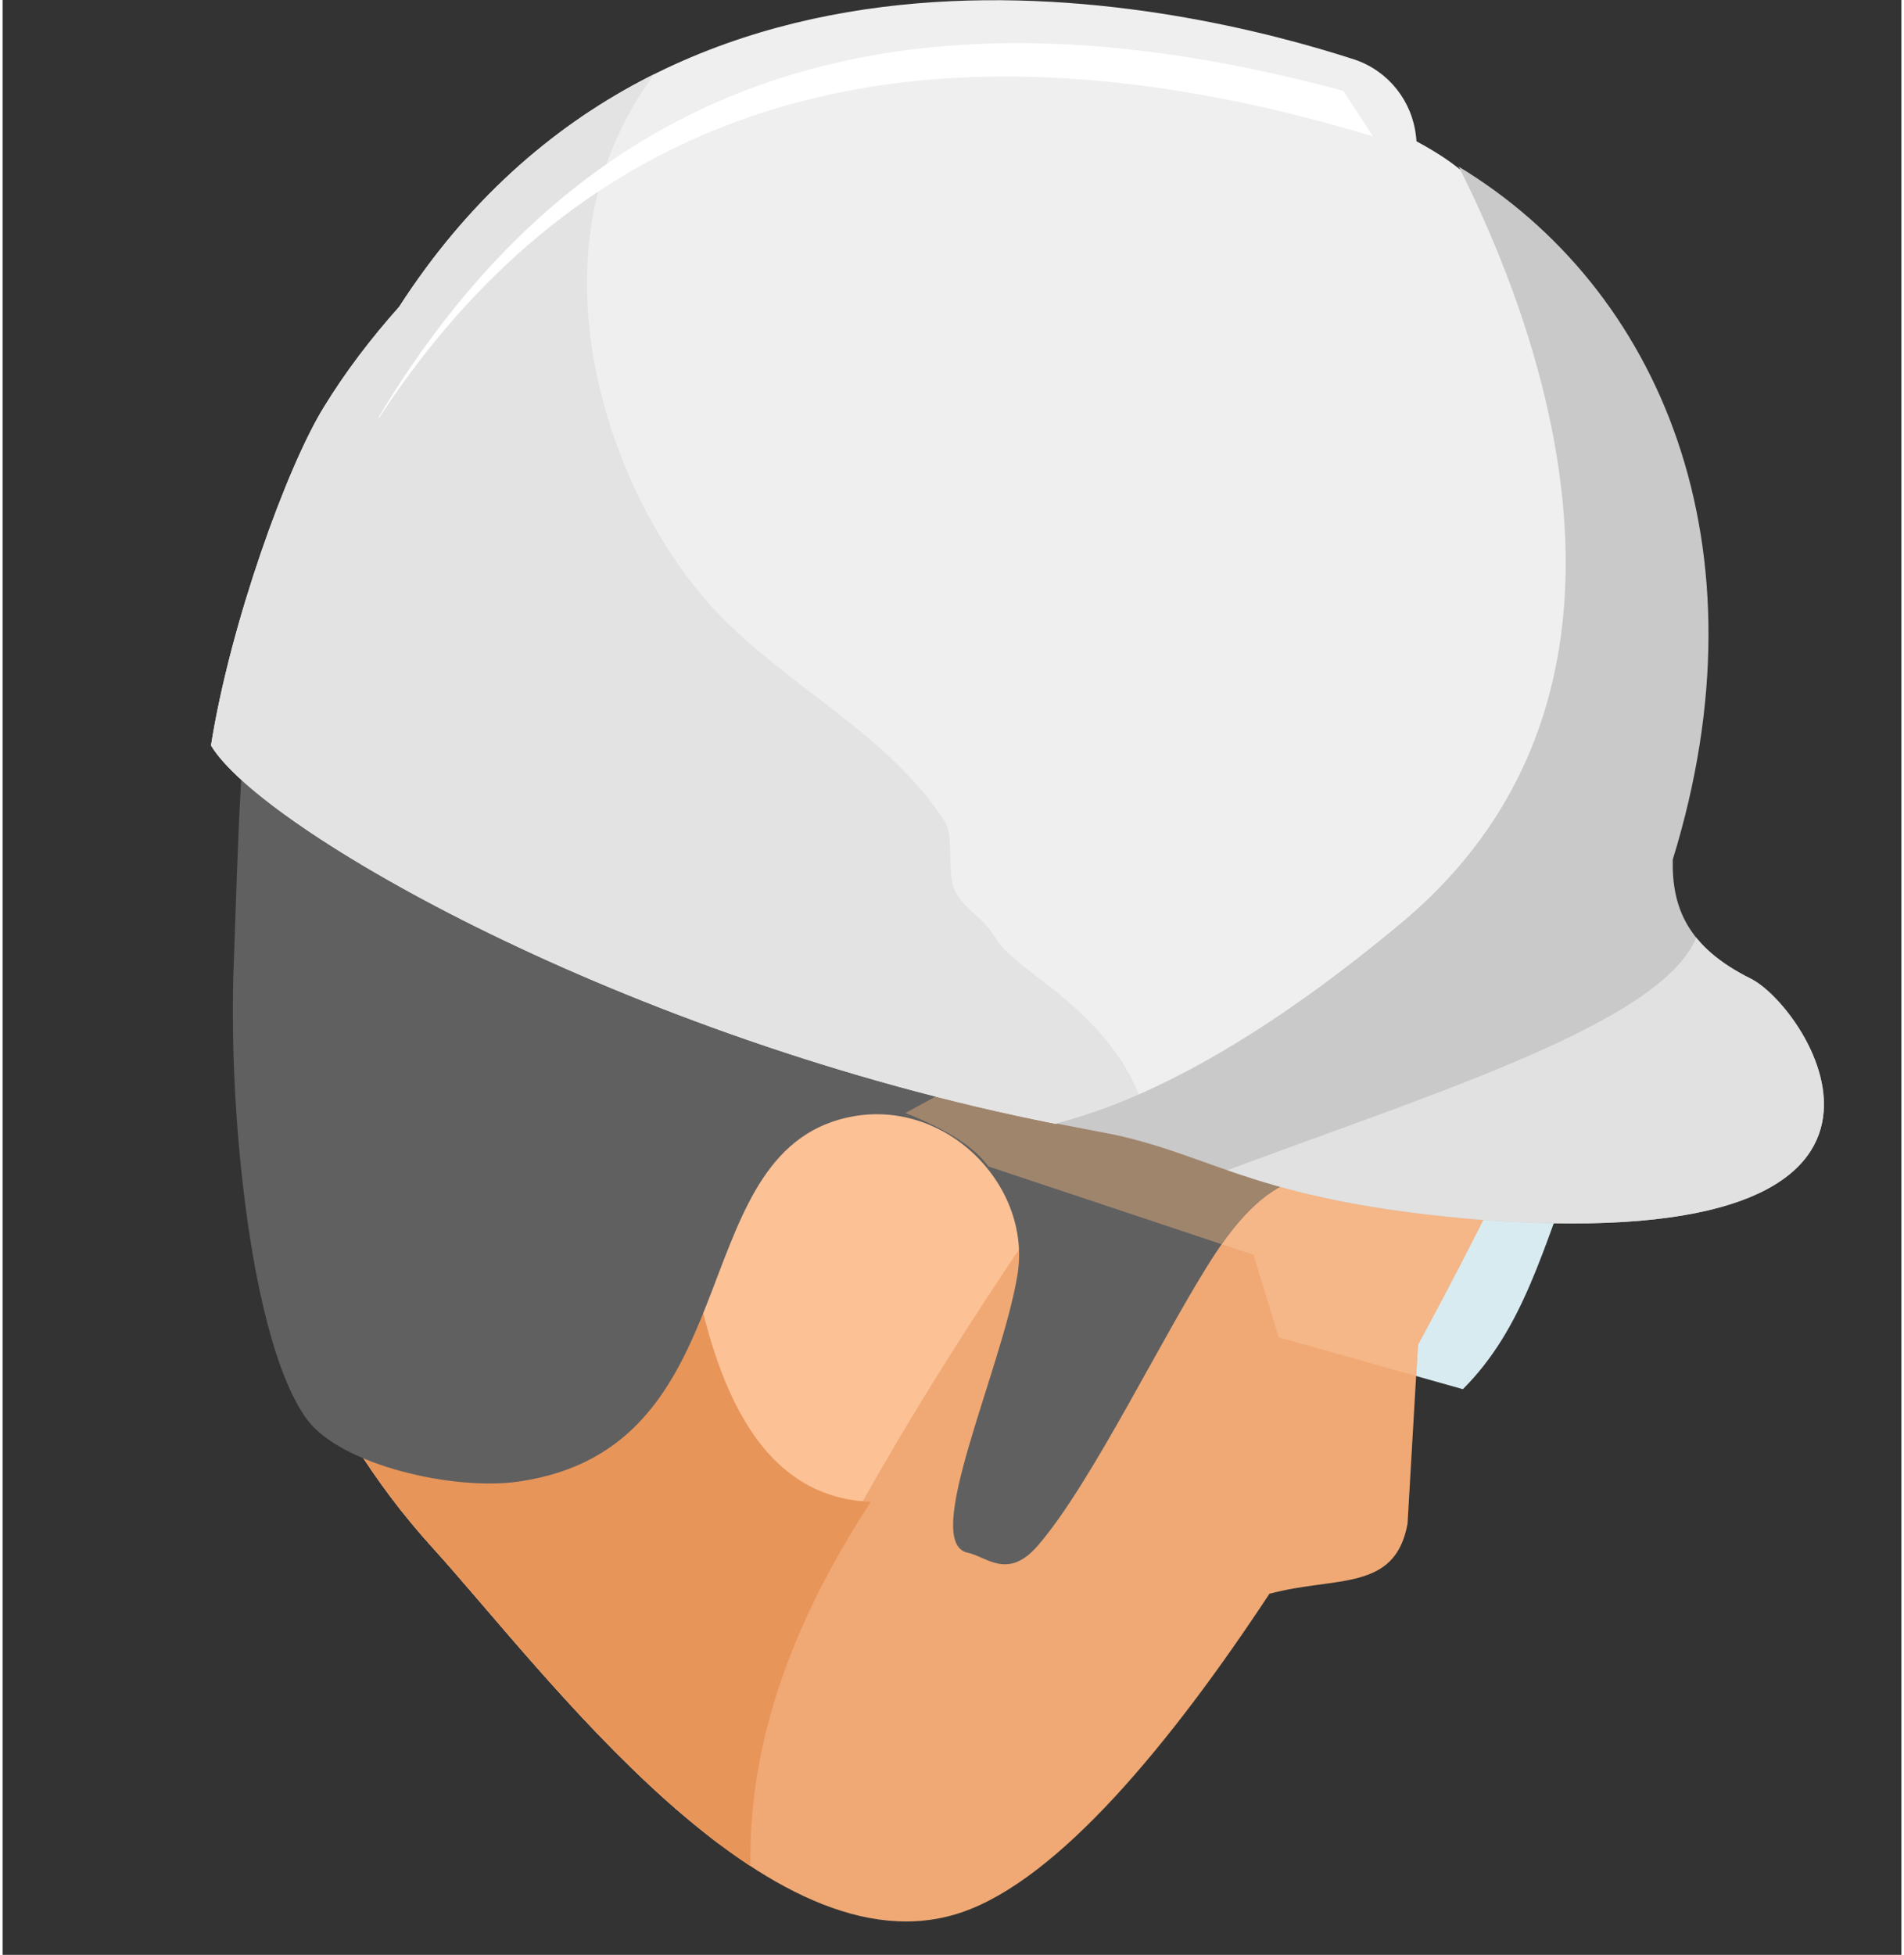
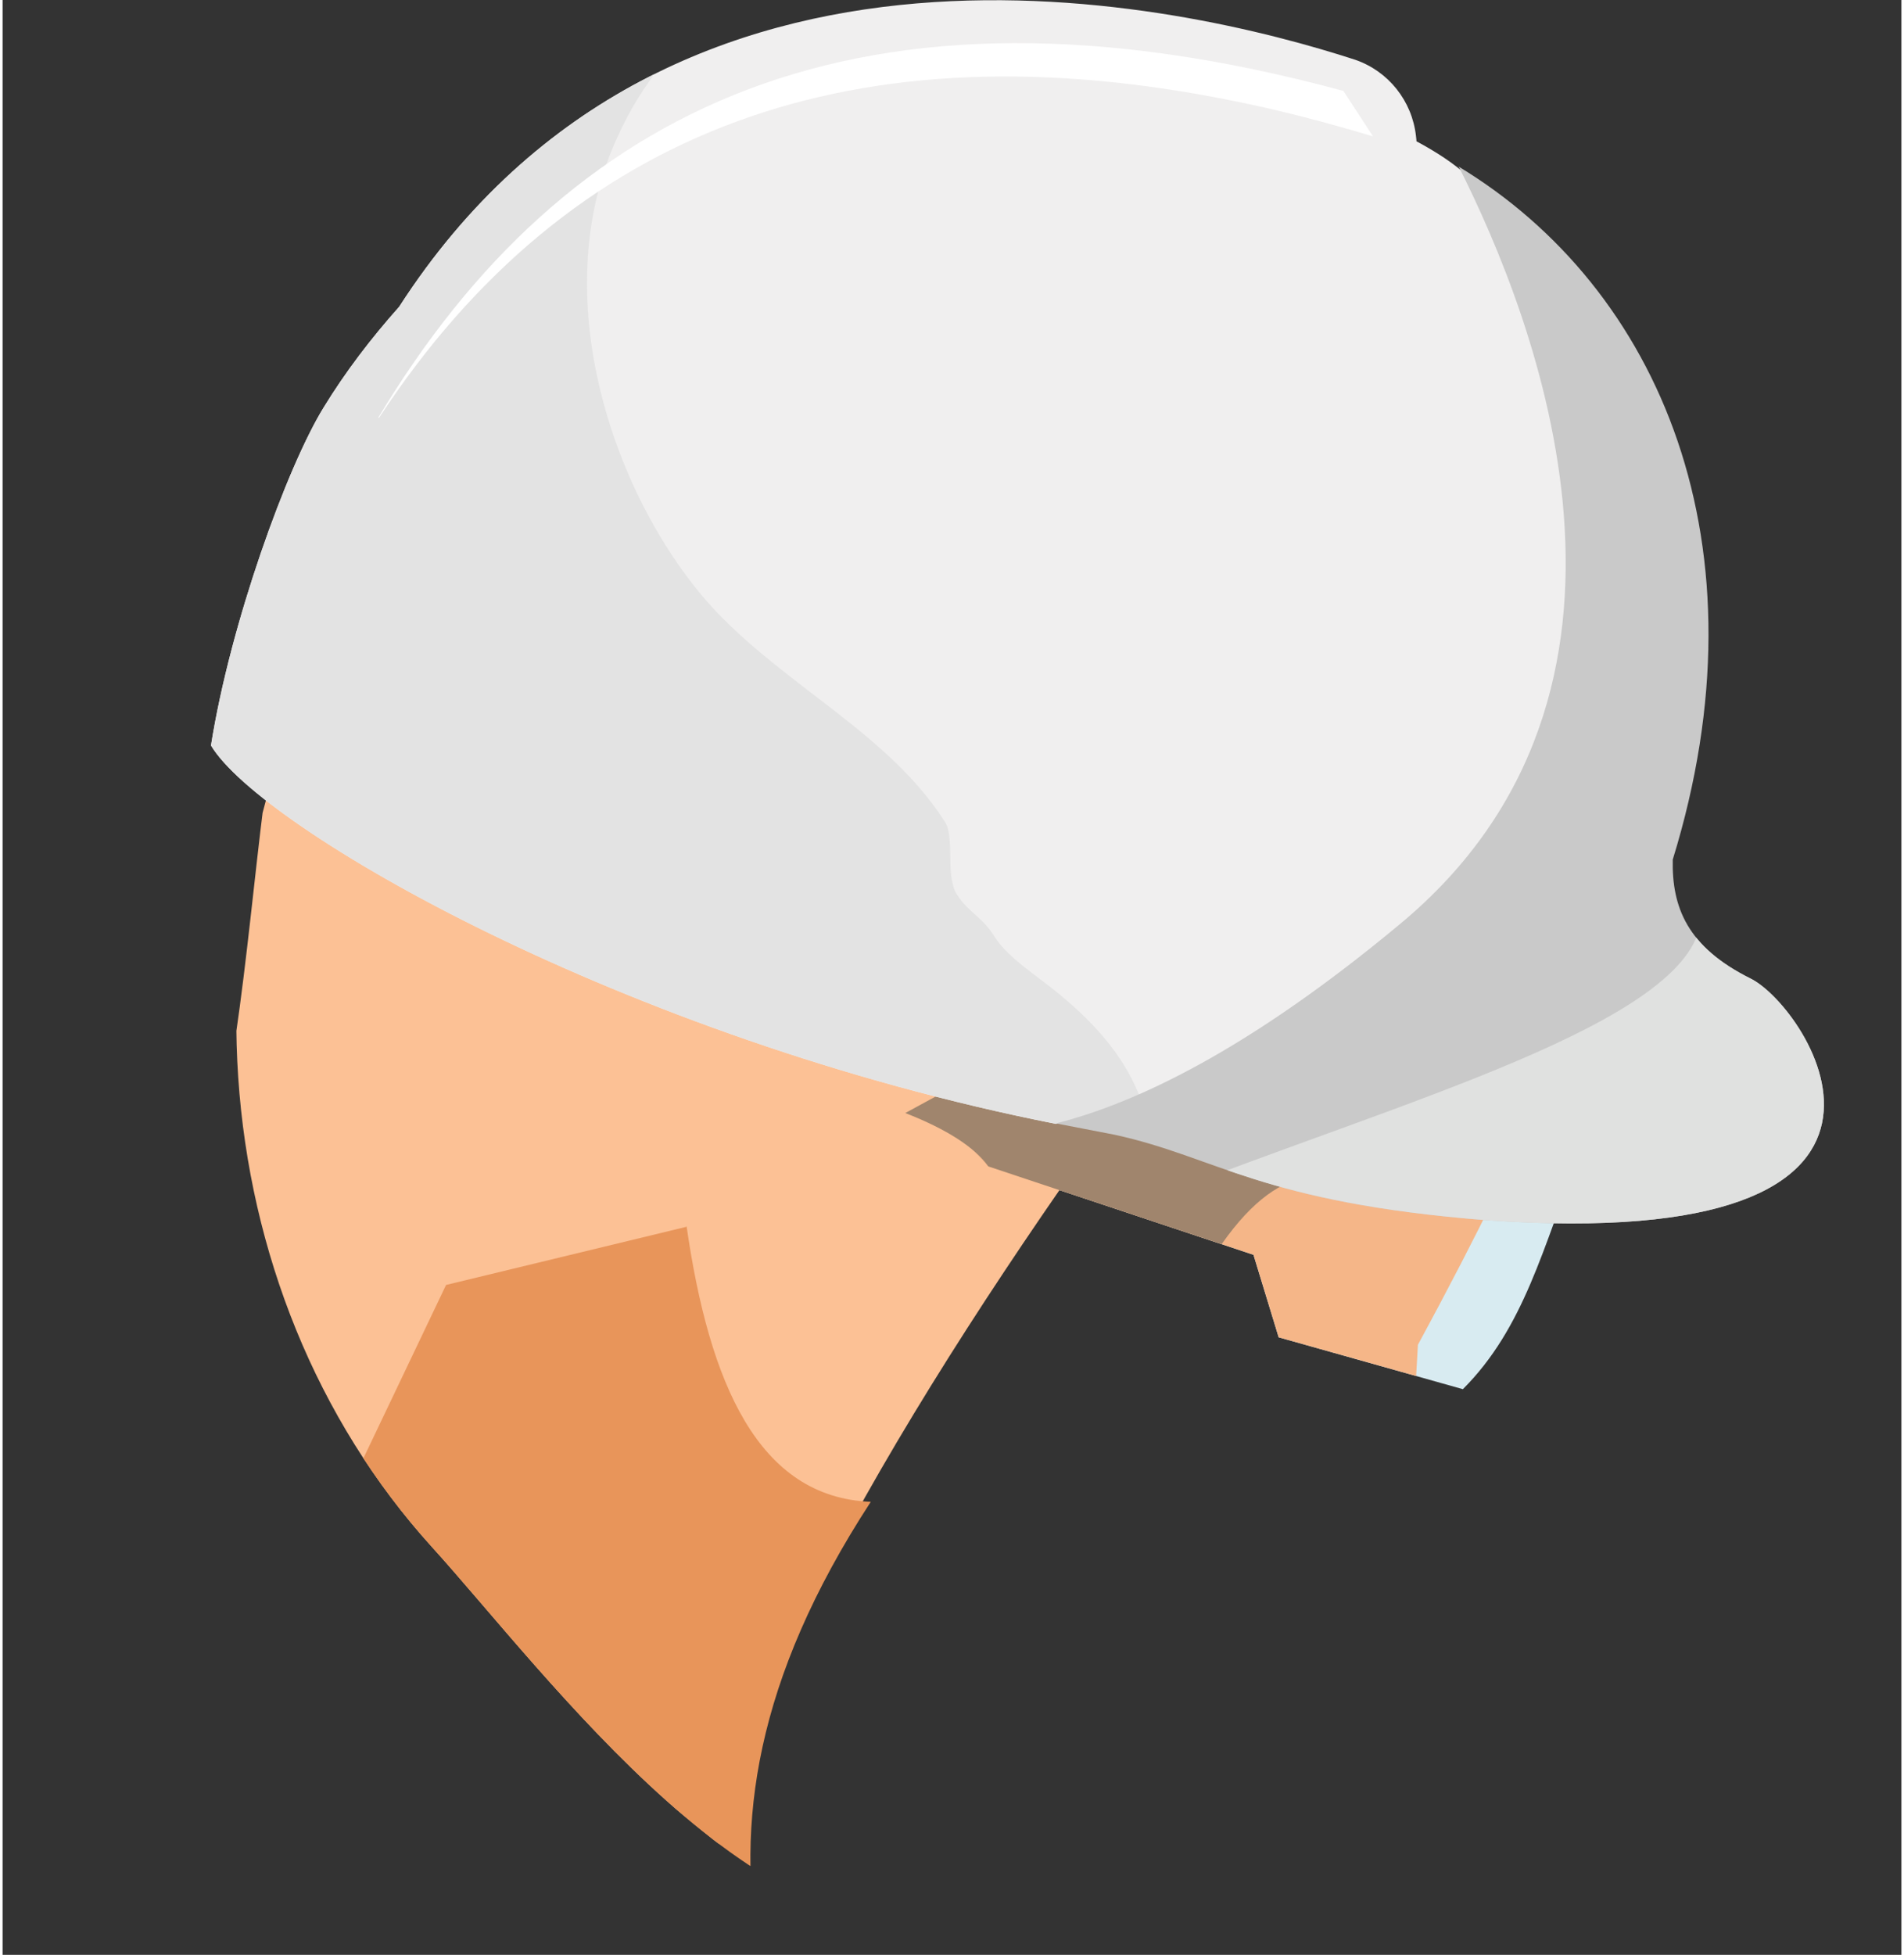
<svg xmlns="http://www.w3.org/2000/svg" id="background_stuff682f2abe2b58e" viewBox="0 0 38.45 39.57" aria-hidden="true" width="38px" height="39px">
  <rect x="0" y="0" width="38.45" height="39.57" fill="#333333" stroke="none" />
  <defs>
    <linearGradient class="cerosgradient" data-cerosgradient="true" id="CerosGradient_ida78fa7186" gradientUnits="userSpaceOnUse" x1="50%" y1="100%" x2="50%" y2="0%">
      <stop offset="0%" stop-color="#d1d1d1" />
      <stop offset="100%" stop-color="#d1d1d1" />
    </linearGradient>
    <linearGradient />
    <style>
      .cls-1-682f2abe2b58e{
        fill: #d8ebf1;
      }

      .cls-1-682f2abe2b58e, .cls-2-682f2abe2b58e, .cls-3-682f2abe2b58e, .cls-4-682f2abe2b58e, .cls-5-682f2abe2b58e, .cls-6-682f2abe2b58e, .cls-7-682f2abe2b58e, .cls-8-682f2abe2b58e, .cls-9-682f2abe2b58e, .cls-10-682f2abe2b58e, .cls-11-682f2abe2b58e, .cls-12-682f2abe2b58e{
        fill-rule: evenodd;
      }

      .cls-2-682f2abe2b58e{
        fill: #fff;
      }

      .cls-3-682f2abe2b58e{
        fill: #f0efef;
      }

      .cls-4-682f2abe2b58e{
        fill: #e8955a;
      }

      .cls-5-682f2abe2b58e{
        fill: #a0856d;
      }

      .cls-13-682f2abe2b58e{
        clip-path: url(#clippath-1682f2abe2b58e);
      }

      .cls-14-682f2abe2b58e{
        clip-path: url(#clippath-3682f2abe2b58e);
      }

      .cls-15-682f2abe2b58e{
        clip-path: url(#clippath-2682f2abe2b58e);
      }

      .cls-6-682f2abe2b58e{
        fill: #f5b688;
      }

      .cls-16-682f2abe2b58e{
        clip-rule: evenodd;
        fill: none;
      }

      .cls-7-682f2abe2b58e{
        fill: #e0e1e0;
      }

      .cls-8-682f2abe2b58e{
        fill: #c9c9c9;
      }

      .cls-9-682f2abe2b58e{
        fill: #e3e3e3;
      }

      .cls-10-682f2abe2b58e{
        fill: #fcc195;
      }

      .cls-11-682f2abe2b58e{
        fill: #f0a974;
      }

      .cls-17-682f2abe2b58e{
        clip-path: url(#clippath682f2abe2b58e);
      }

      .cls-12-682f2abe2b58e{
        fill: #606060;
      }
    </style>
    <clipPath id="clippath682f2abe2b58e">
      <path class="cls-16-682f2abe2b58e" d="M25.66,32.25c-1.99,3.02-4.27,5.79-6.24,6.46-3.91,1.33-8.45-4.89-10.73-7.4-4.67-5.15-5.38-13.56-1.2-19.87,4.18-6.32,12.52-8.59,18.61-5.07,6.09,3.52,7.41,11.17,4.09,17.9-.36.74-.89,1.77-1.53,2.95l-.21,3.62c-.25,1.39-1.46,1.06-2.79,1.42h0Z" />
    </clipPath>
    <clipPath id="clippath-1682f2abe2b58e">
      <path class="cls-16-682f2abe2b58e" d="M27.9,23.89c.84.09,1.8.13,2.63-.04,1.96-.41,1.07-3.76,1.58-5.28,1.19-3.5,1.67-4.77-.19-8.36C28.08,2.77,11.7.53,6.74,9.03c-1.89,3.24-1.87,5.09-2.06,10.5-.05,1.35.01,2.92.18,4.4.23,2.06.67,3.95,1.31,4.81.7.93,2.99,1.44,4.28,1.25,4.66-.67,3.32-6.43,6.5-7.33,2.02-.57,3.91,1.27,3.6,3.15-.32,1.93-1.96,5.41-1.01,5.62.39.08.81.56,1.42-.14,1.11-1.28,2.57-4.35,3.6-5.92,1.32-2.01,2.33-1.59,3.33-1.48h0Z" />
    </clipPath>
    <clipPath id="clippath-2682f2abe2b58e">
      <path class="cls-16-682f2abe2b58e" d="M28.63,2.86s0-.04-.01-.11c-.08-.71-.56-1.31-1.23-1.54C23.98.1,13.58-2.39,8.03,6.21c-.57.64-1.09,1.32-1.53,2.04-.74,1.2-1.89,4.37-2.28,6.84.99,1.67,8.36,5.93,17.11,7.66,1.64-.4,3.92-1.5,6.97-4.03,5.7-4.72,2.94-12.04,1.35-15.17-.26-.24-.61-.47-1.02-.69h0Z" />
    </clipPath>
    <clipPath id="clippath-3682f2abe2b58e">
      <path class="cls-16-682f2abe2b58e" d="M29.48,3.37c4.09,2.47,6.3,7.68,4.34,14.03-.02.96.29,1.77,1.58,2.41,1.18.59,4.45,5.58-5.35,4.89-4.57-.36-5.46-1.28-7.53-1.73l-1.19-.23c1.63-.41,3.92-1.5,6.96-4.03,5.7-4.72,2.77-12.22,1.19-15.35h0Z" />
    </clipPath>
  </defs>
  <path class="cls-1-682f2abe2b58e" d="M19.96,23.61l5.37,1.79.51,1.67,3.73,1.05c1.24-1.24,1.62-2.86,2.36-4.77l-10.58-2.49-3.07,1.67,1.68,1.08h0Z" />
-   <path class="cls-11-682f2abe2b58e" d="M25.66,32.25c-1.99,3.02-4.27,5.79-6.24,6.46-3.91,1.33-8.45-4.89-10.73-7.4-4.67-5.15-5.38-13.56-1.2-19.87,4.18-6.32,12.52-8.59,18.61-5.07,6.09,3.52,7.41,11.17,4.09,17.9-.36.74-.89,1.77-1.53,2.95l-.21,3.62c-.25,1.39-1.46,1.06-2.79,1.42h0Z" />
  <g class="cls-17-682f2abe2b58e">
    <path class="cls-10-682f2abe2b58e" d="M32.58,9.81s-16.22,18.4-18.07,27.52c0,0-11.16-8.58-9.99-15.12,1.17-6.54.26-12.61,6.55-17.36,6.29-4.75,21.51,4.96,21.51,4.96h0Z" />
    <path class="cls-4-682f2abe2b58e" d="M13.85,24.82c.46,3.18,1.45,5.49,3.73,5.58-2.36,3.62-2.73,6.54-2.26,9.17l-9.46-7.02,3.12-6.54,4.88-1.18h0Z" />
    <path class="cls-6-682f2abe2b58e" d="M19.96,23.61l5.37,1.79.51,1.67,3.73,1.05c1.24-1.24,1.62-2.86,2.36-4.77l-10.58-2.49-3.07,1.67,1.08.44.6.64h0Z" />
  </g>
-   <path class="cls-12-682f2abe2b58e" d="M27.9,23.89c.84.09,1.8.13,2.63-.04,1.96-.41,1.07-3.76,1.58-5.28,1.19-3.5,1.67-4.77-.19-8.36C28.08,2.77,11.7.53,6.74,9.03c-1.89,3.24-1.87,5.09-2.06,10.5-.05,1.35.01,2.92.18,4.4.23,2.06.67,3.95,1.31,4.81.7.93,2.99,1.44,4.28,1.25,4.66-.67,3.32-6.43,6.5-7.33,2.02-.57,3.91,1.27,3.6,3.15-.32,1.93-1.96,5.41-1.01,5.62.39.08.81.56,1.42-.14,1.11-1.28,2.57-4.35,3.6-5.92,1.32-2.01,2.33-1.59,3.33-1.48h0Z" />
  <g class="cls-13-682f2abe2b58e">
    <path class="cls-5-682f2abe2b58e" d="M19.96,23.61l5.37,1.79.51,1.67,3.73,1.05c1.24-1.24,1.62-2.86,2.36-4.77l-10.58-2.49-3.07,1.67c.84.33,1.4.69,1.68,1.08h0Z" />
  </g>
  <path class="cls-3-682f2abe2b58e" d="M28.63,2.86s0-.04-.01-.11c-.08-.71-.56-1.31-1.23-1.54C23.98.1,13.58-2.39,8.03,6.21c-.57.64-1.09,1.32-1.53,2.04-.74,1.2-1.89,4.37-2.28,6.84.99,1.67,8.36,5.93,17.11,7.66,1.64-.4,3.92-1.5,6.97-4.03,5.7-4.72,2.94-12.04,1.35-15.17-.26-.24-.61-.47-1.02-.69h0Z" />
  <g class="cls-15-682f2abe2b58e">
    <path class="cls-9-682f2abe2b58e" d="M14.31.05c-.74,1.08-1.3,1.47-1.89,2.79-1.48,3.33.08,7.48,2.04,9.55,1.48,1.55,3.52,2.5,4.63,4.26.19.31,0,1.08.23,1.45.25.39.51.44.78.88.26.41.91.82,1.28,1.13,1.81,1.48,1.91,2.68,2.09,4.38.05.48.18,1.29-.12,1.79-1.03,1.7-6.68,1.47-7.89.88-1.34-.66-2.47-1.69-3.79-2.39-2.03-1.08-4.16-1.94-6.16-3.07-1.6-.9-4.19-1.44-4.97-3.36C-.59,15.57.16,8,1.74,5.59,2.51,4.41,7.76.38,6.74.15" />
  </g>
  <path class="cls-2-682f2abe2b58e" d="M7.62,8.46C11.48,2.58,17.29.47,25.01,2.06c.89.18,1.8.42,2.74.7l-.6-.92c-9.83-2.66-15.79.37-19.54,6.61h0Z" />
  <path class="cls-8-682f2abe2b58e" d="M29.48,3.37c4.09,2.47,6.3,7.68,4.34,14.03-.02.96.29,1.77,1.58,2.41,1.18.59,4.45,5.58-5.35,4.89-4.57-.36-5.46-1.28-7.53-1.73l-1.19-.23c1.63-.41,3.92-1.5,6.96-4.03,5.7-4.72,2.77-12.22,1.19-15.35h0Z" />
  <g class="cls-14-682f2abe2b58e">
    <path class="cls-7-682f2abe2b58e" d="M34.36,18.21c.55,2.17-5.09,3.78-10.07,5.67l13.54,4.38.63-6.02-4.09-4.02h0Z" />
  </g>
</svg>